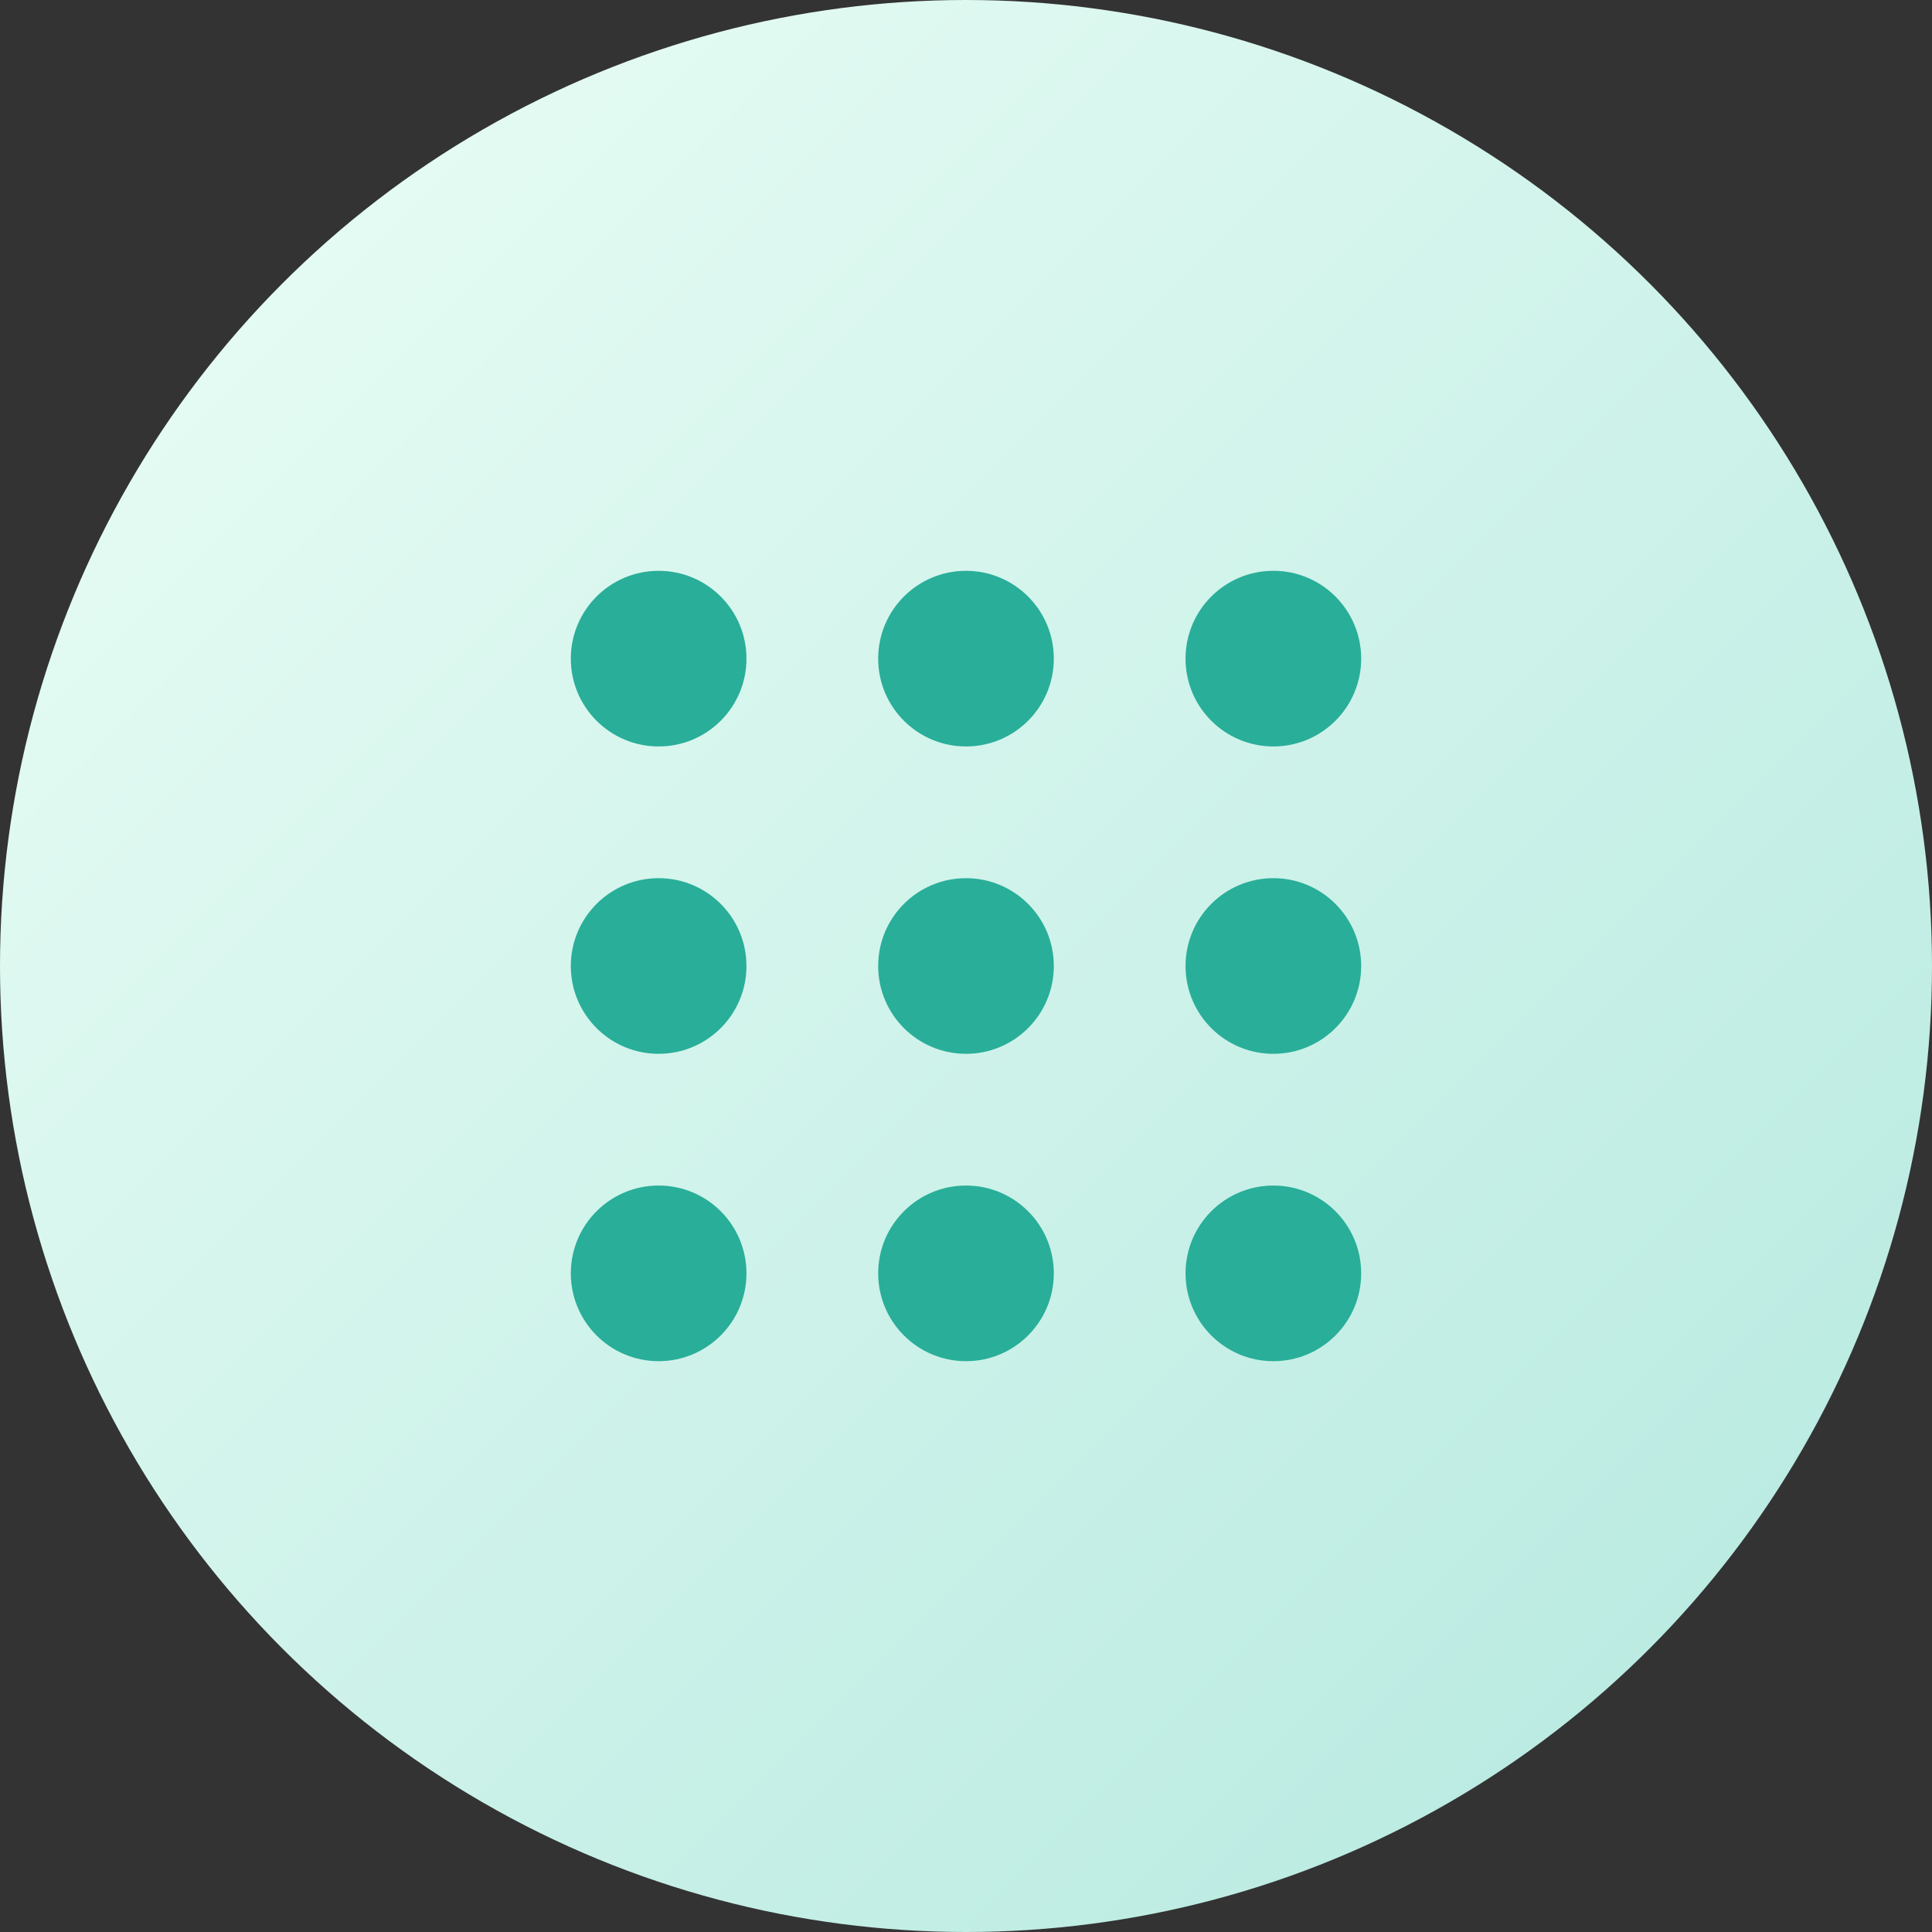
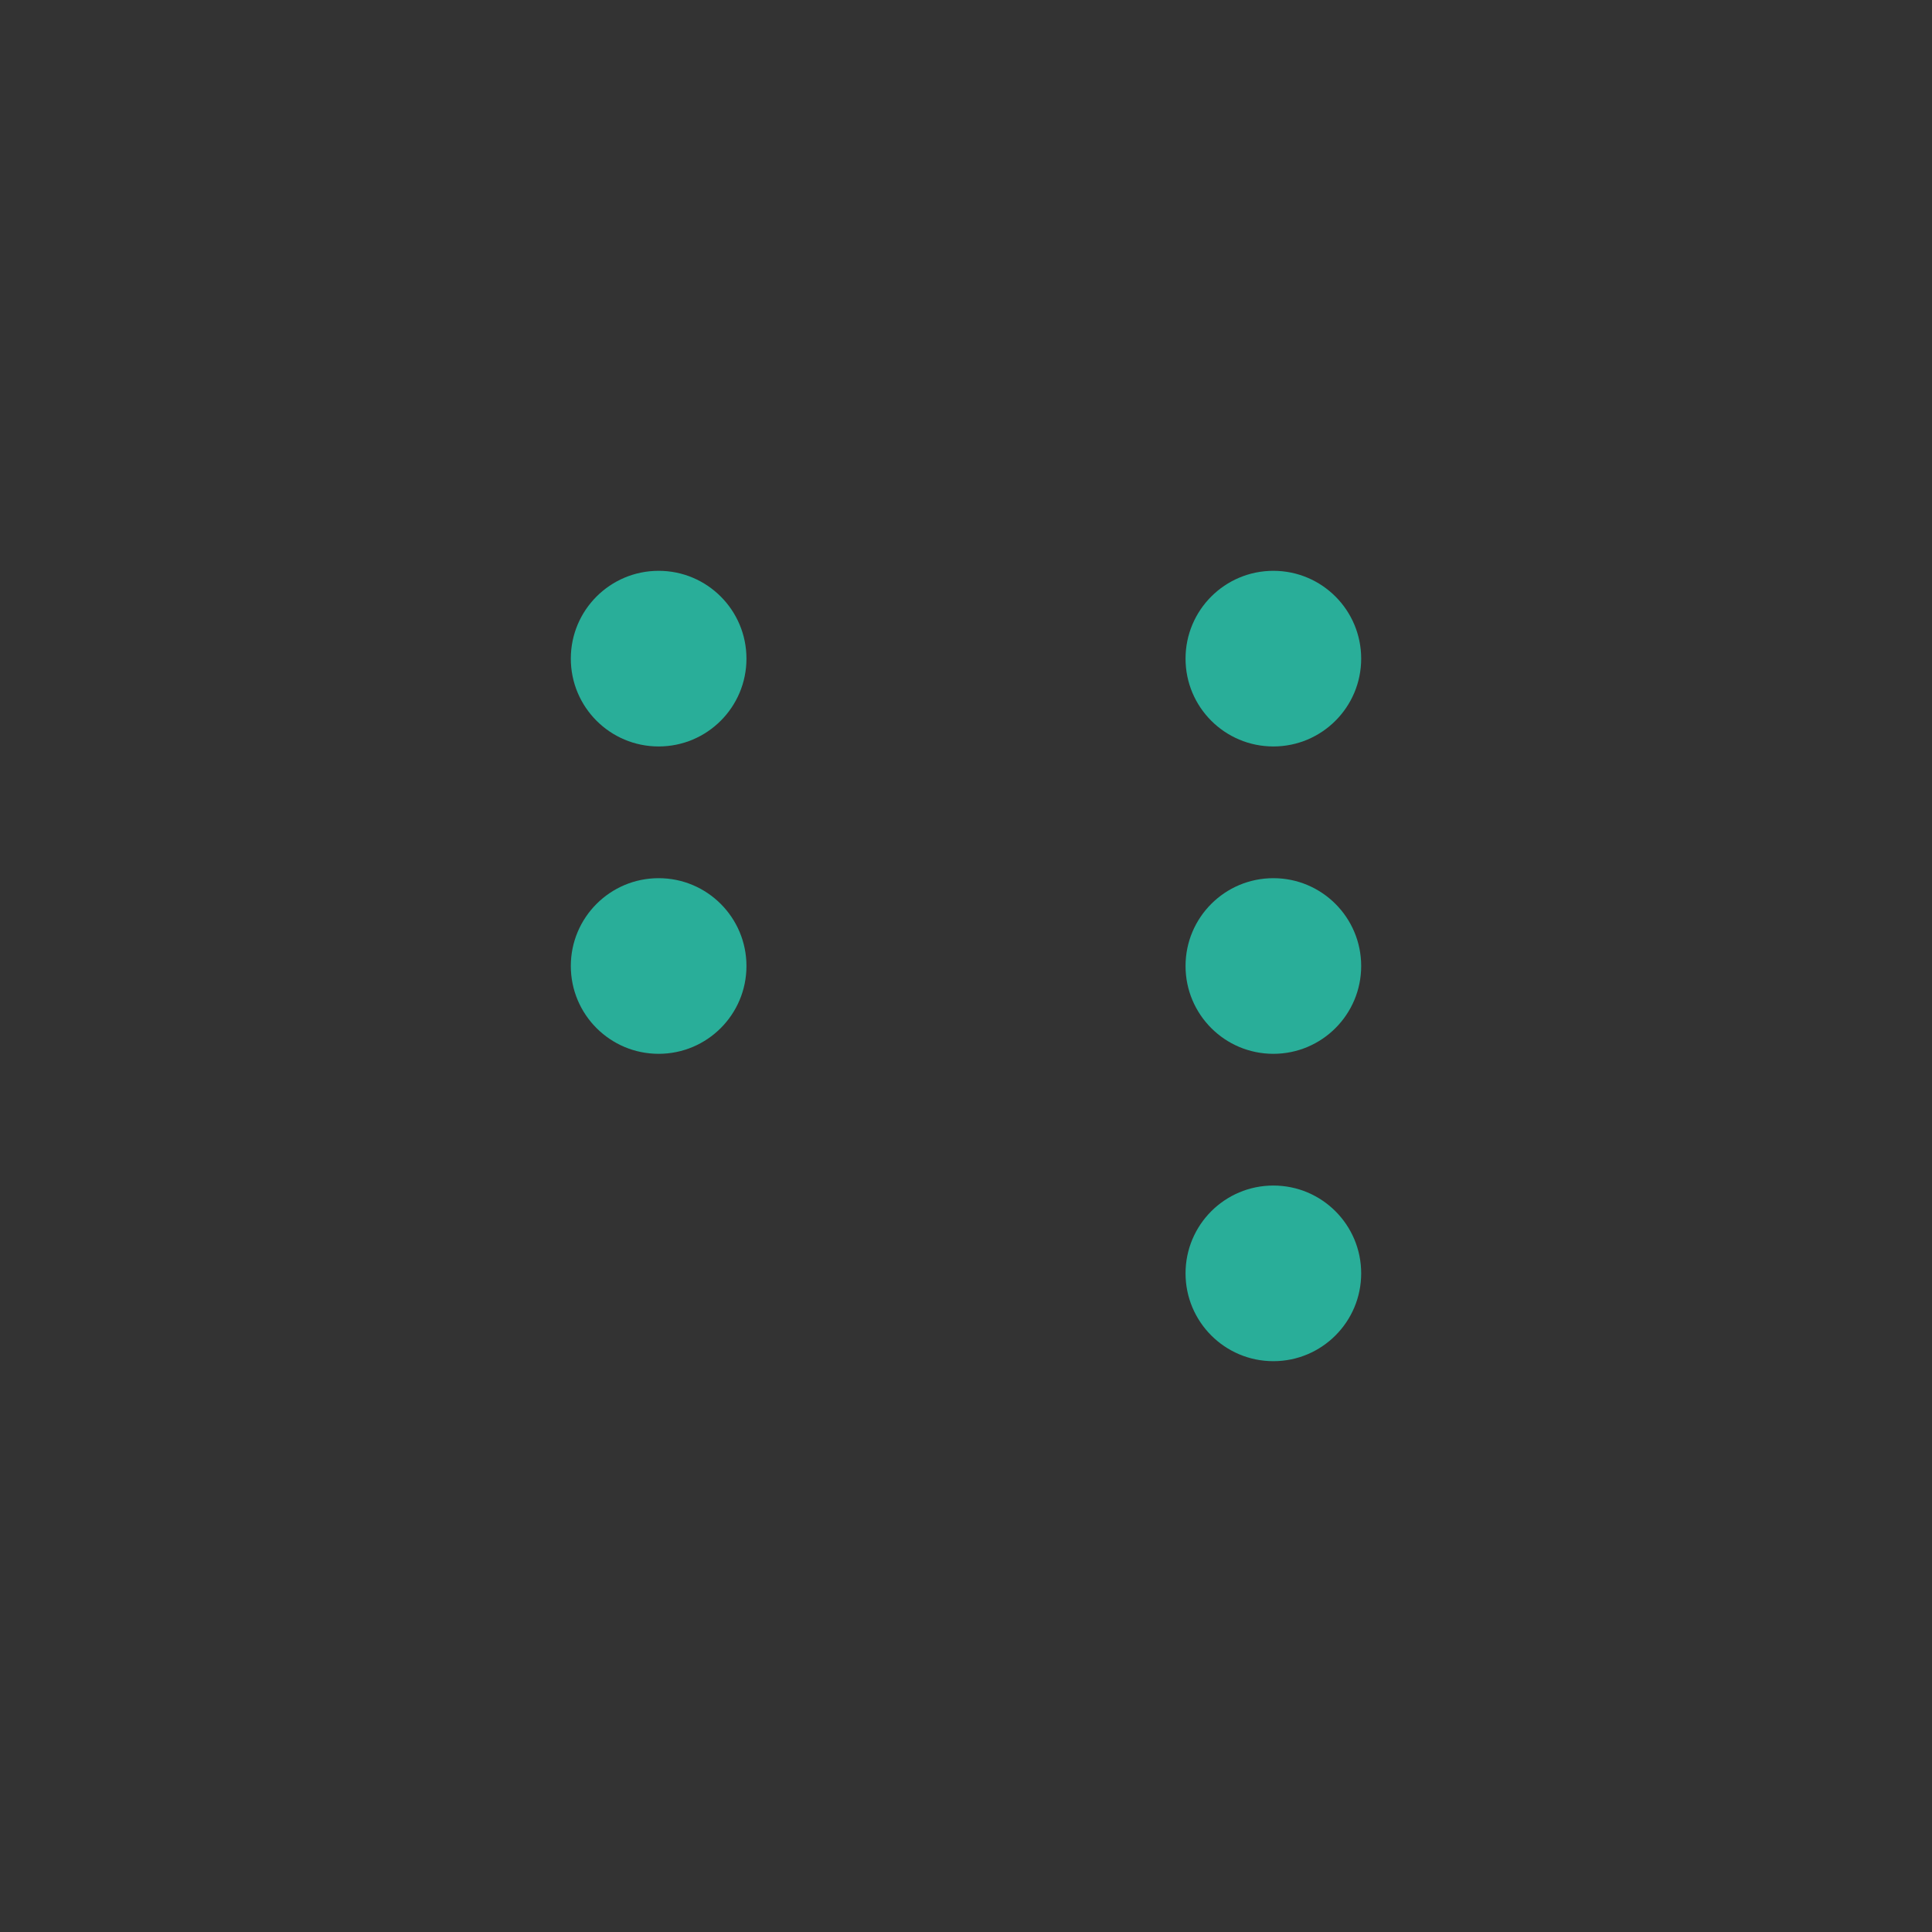
<svg xmlns="http://www.w3.org/2000/svg" width="44" height="44" viewBox="0 0 44 44" fill="none">
  <rect x="0" y="0" width="44" height="44" fill="#333333" stroke="none" />
-   <circle cx="22" cy="22" r="22" fill="url(#paint0_linear_2209_5159)" />
  <path d="M15 17C16.105 17 17 16.105 17 15C17 13.895 16.105 13 15 13C13.895 13 13 13.895 13 15C13 16.105 13.895 17 15 17Z" fill="#29AE99" />
-   <path d="M22 17C23.105 17 24 16.105 24 15C24 13.895 23.105 13 22 13C20.895 13 20 13.895 20 15C20 16.105 20.895 17 22 17Z" fill="#29AE99" />
  <path d="M29 17C30.105 17 31 16.105 31 15C31 13.895 30.105 13 29 13C27.895 13 27 13.895 27 15C27 16.105 27.895 17 29 17Z" fill="#29AE99" />
  <path d="M15 24C16.105 24 17 23.105 17 22C17 20.896 16.105 20 15 20C13.895 20 13 20.896 13 22C13 23.105 13.895 24 15 24Z" fill="#29AE99" />
-   <path d="M22 24C23.105 24 24 23.105 24 22C24 20.896 23.105 20 22 20C20.895 20 20 20.896 20 22C20 23.105 20.895 24 22 24Z" fill="#29AE99" />
  <path d="M29 24C30.105 24 31 23.105 31 22C31 20.896 30.105 20 29 20C27.895 20 27 20.896 27 22C27 23.105 27.895 24 29 24Z" fill="#29AE99" />
-   <path d="M15 31C16.105 31 17 30.104 17 29C17 27.895 16.105 27 15 27C13.895 27 13 27.895 13 29C13 30.104 13.895 31 15 31Z" fill="#29AE99" />
-   <path d="M22 31C23.105 31 24 30.104 24 29C24 27.895 23.105 27 22 27C20.895 27 20 27.895 20 29C20 30.104 20.895 31 22 31Z" fill="#29AE99" />
  <path d="M29 31C30.105 31 31 30.104 31 29C31 27.895 30.105 27 29 27C27.895 27 27 27.895 27 29C27 30.104 27.895 31 29 31Z" fill="#29AE99" />
  <defs>
    <linearGradient id="paint0_linear_2209_5159" x1="0" y1="0" x2="44" y2="44" gradientUnits="userSpaceOnUse">
      <stop stop-color="#ECFEF6" />
      <stop offset="1" stop-color="#B3E8DF" />
    </linearGradient>
  </defs>
</svg>